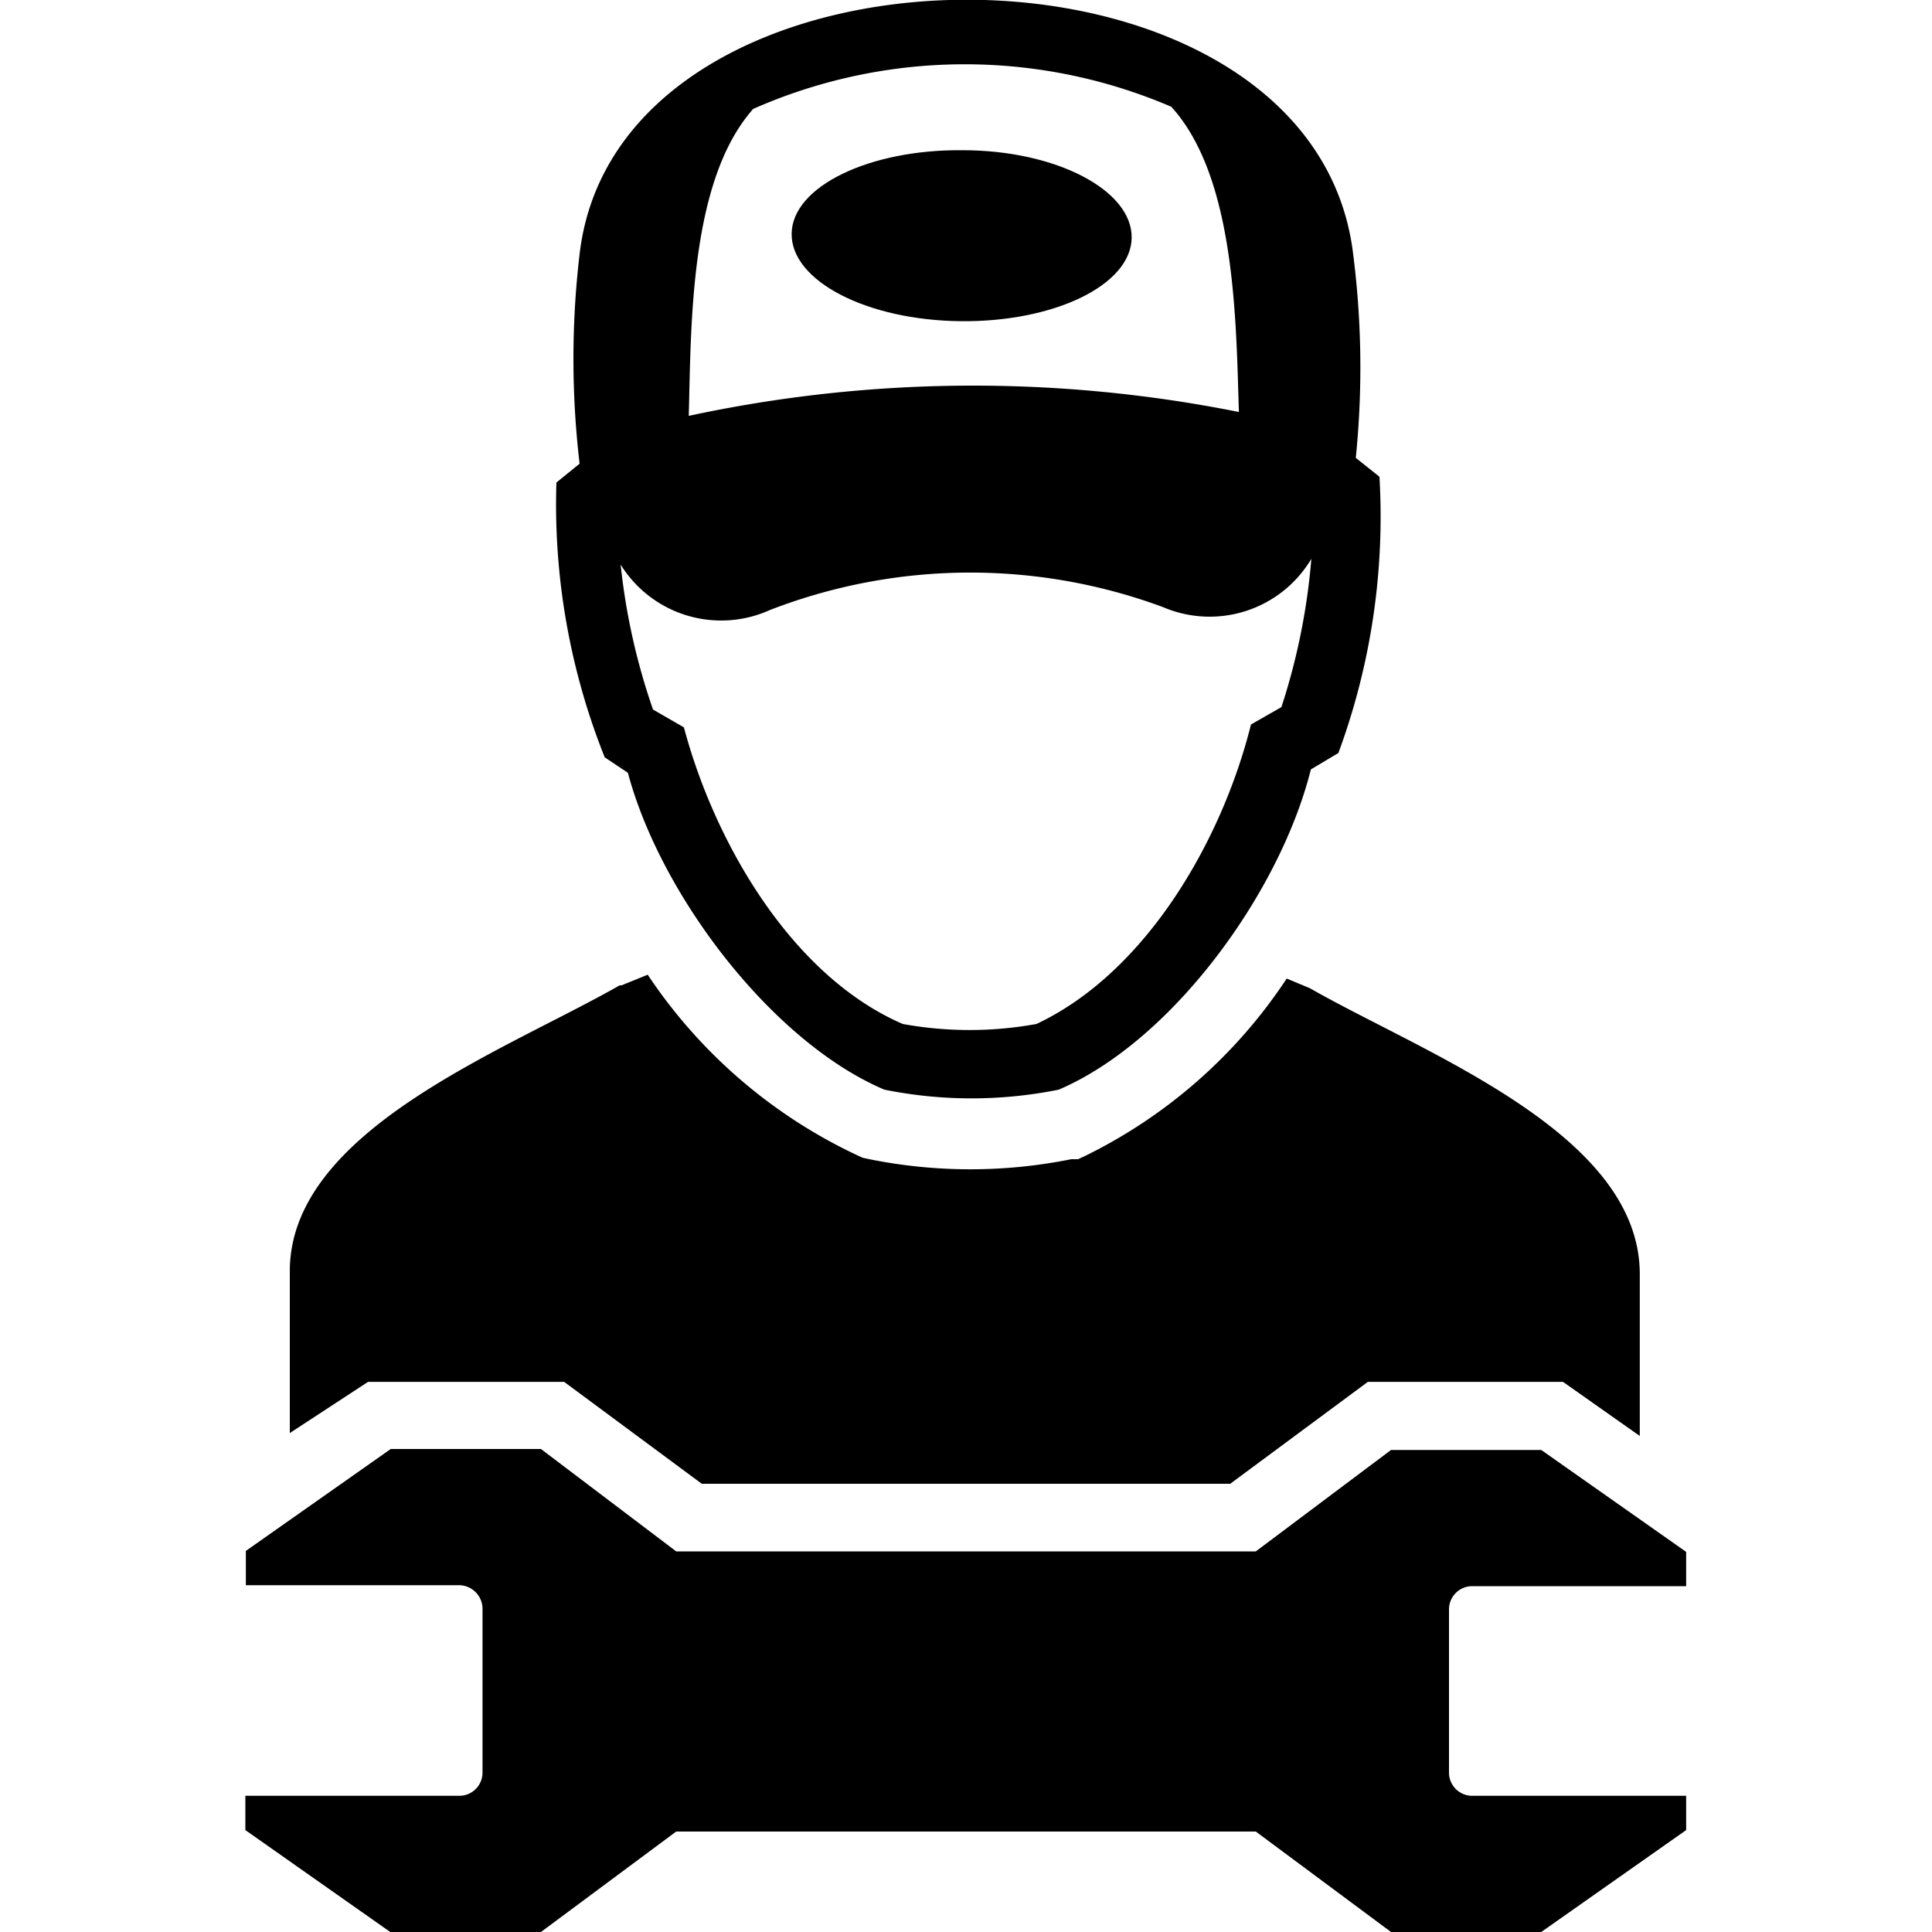
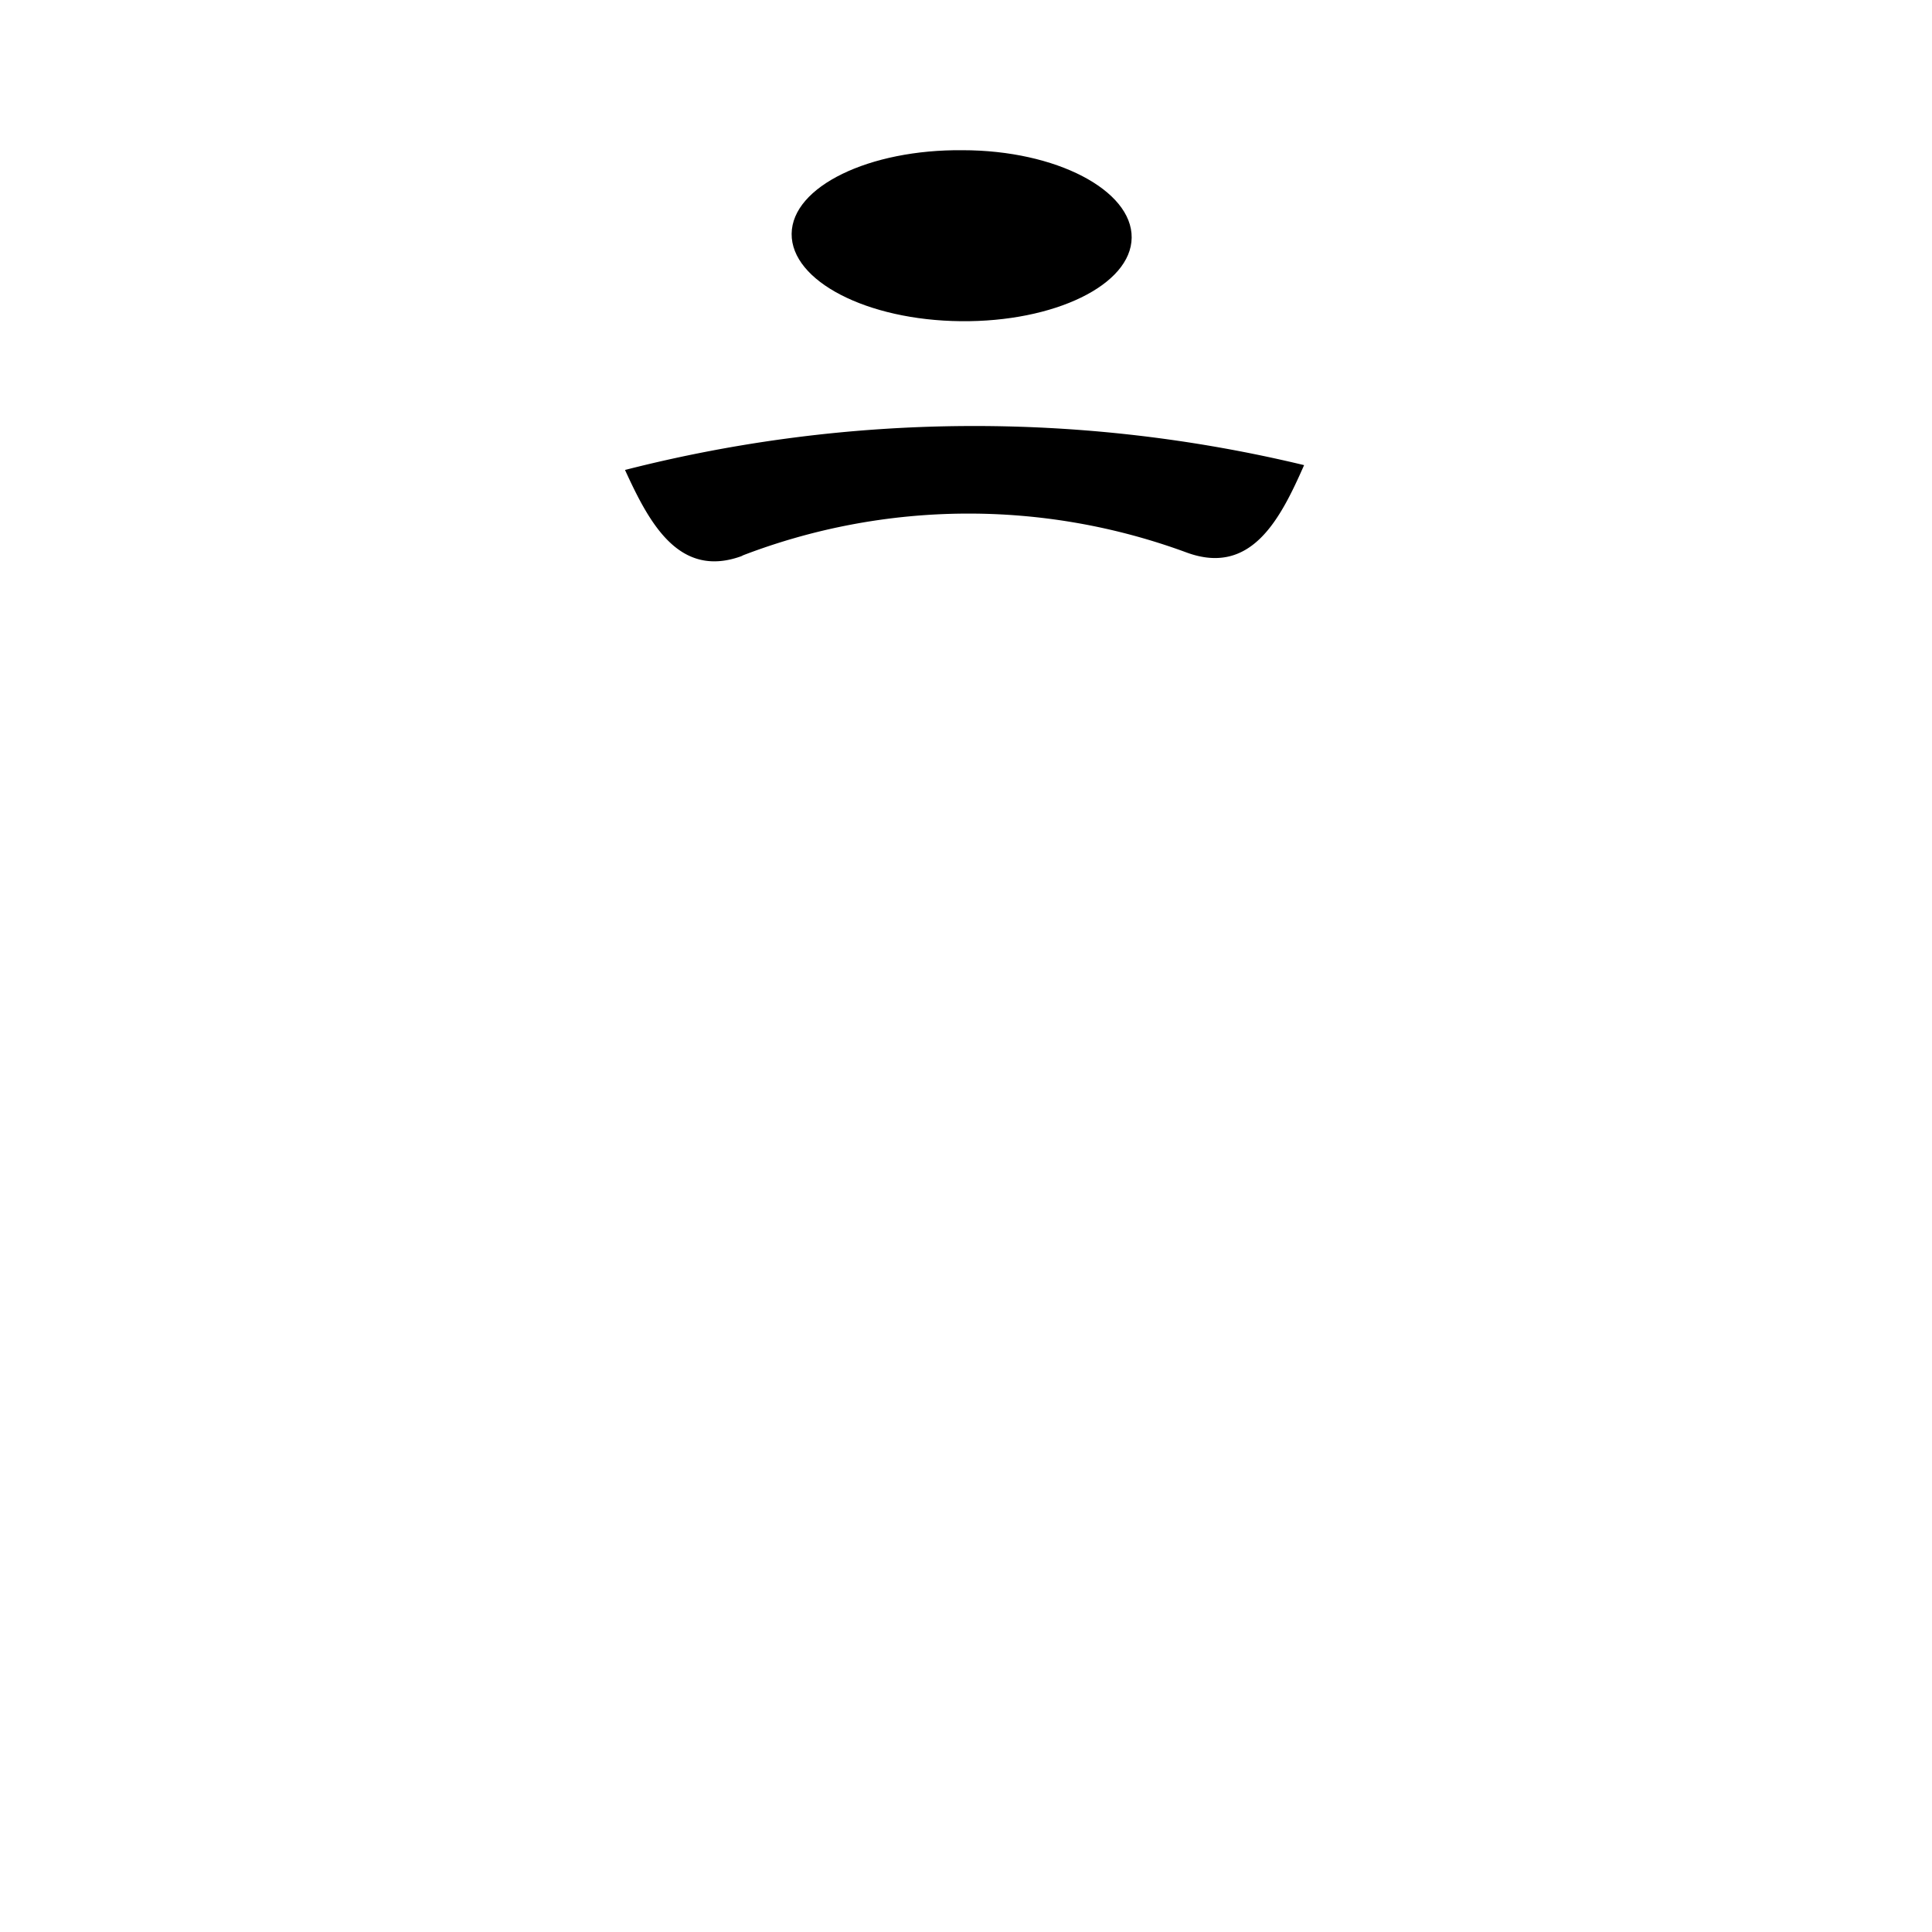
<svg xmlns="http://www.w3.org/2000/svg" viewBox="0 0 40 40">
  <defs>
    <style>.a{fill:none;}</style>
  </defs>
  <title>mechanic-icon</title>
  <rect class="a" width="40" height="40" transform="translate(40 40) rotate(-180)" />
-   <path d="M26,37.92,28.8,40h3.11l3-2.11v-.71H30.49A.48.48,0,0,1,30,36.7V33.32a.48.48,0,0,1,.48-.48h4.43v-.71l-3-2.11H28.8L26,32.12H14L11.2,30H8.09l-3,2.11v.71H9.51a.49.49,0,0,1,.48.48V36.7a.48.48,0,0,1-.48.48H5.08v.71l3,2.11H11.2L14,37.92Z" />
-   <path d="M12.87,20.4l.54-.22a10.65,10.65,0,0,0,4.32,3.73l.13.06L18,24a10.56,10.56,0,0,0,4.18,0l.14,0,.13-.06a10.57,10.57,0,0,0,4.19-3.68l.48.2c2.38,1.36,6.83,3,6.83,5.92v3.35l-1.59-1.12H28.32l-2.85,2.11H14.53l-2.85-2.11H7.62L6,29.67V26.32c0-2.92,4.45-4.56,6.83-5.92Z" />
  <path d="M19.93,3.11c1.94,0,3.51.83,3.5,1.81s-1.6,1.75-3.54,1.73-3.51-.83-3.5-1.81S18,3.09,19.93,3.11Z" />
  <path d="M15.39,11.5c-1.33.51-1.95-.68-2.45-1.77A29.19,29.19,0,0,1,27,9.63c-.49,1.11-1.09,2.3-2.43,1.81a13.05,13.05,0,0,0-9.22.07Z" />
-   <path d="M28.56,9.87l-.49-.39A18.54,18.54,0,0,0,28,5.14c-1-6.93-15.19-6.83-16,.12a18.53,18.53,0,0,0,0,4.34l-.48.39a14.11,14.11,0,0,0,1,5.69L13,16c.68,2.55,3,5.58,5.31,6.56a9.11,9.11,0,0,0,3.61,0c2.34-1,4.58-4.07,5.22-6.63l.57-.34A14.13,14.13,0,0,0,28.56,9.87Zm-13-7.6a10.84,10.84,0,0,1,8.69-.06c1.33,1.46,1.34,4.43,1.4,6.32a28,28,0,0,0-11.39.08C14.31,6.71,14.28,3.74,15.59,2.26ZM26.53,14.64,25.9,15c-.59,2.37-2.15,5.12-4.44,6.2a7.71,7.71,0,0,1-2.77,0c-2.31-1-3.9-3.77-4.53-6.14l-.64-.37a13.37,13.37,0,0,1-.67-3,2.45,2.45,0,0,0,3.09.94,11.49,11.49,0,0,1,8.14-.06,2.45,2.45,0,0,0,3.07-1A13.36,13.36,0,0,1,26.53,14.64Z" />
</svg>